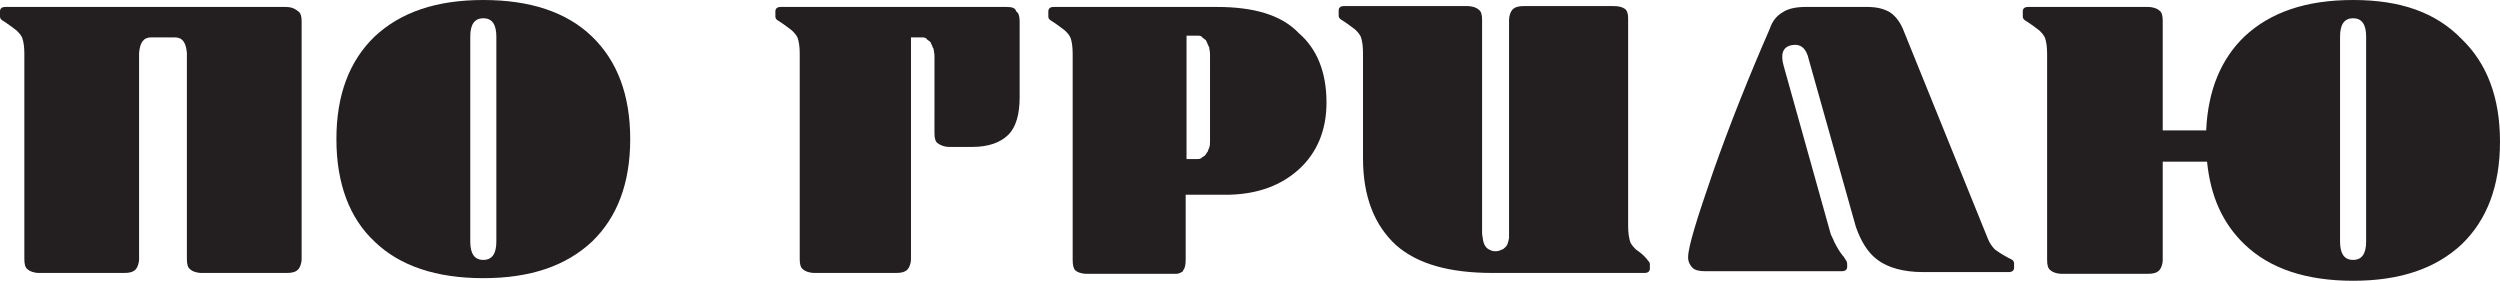
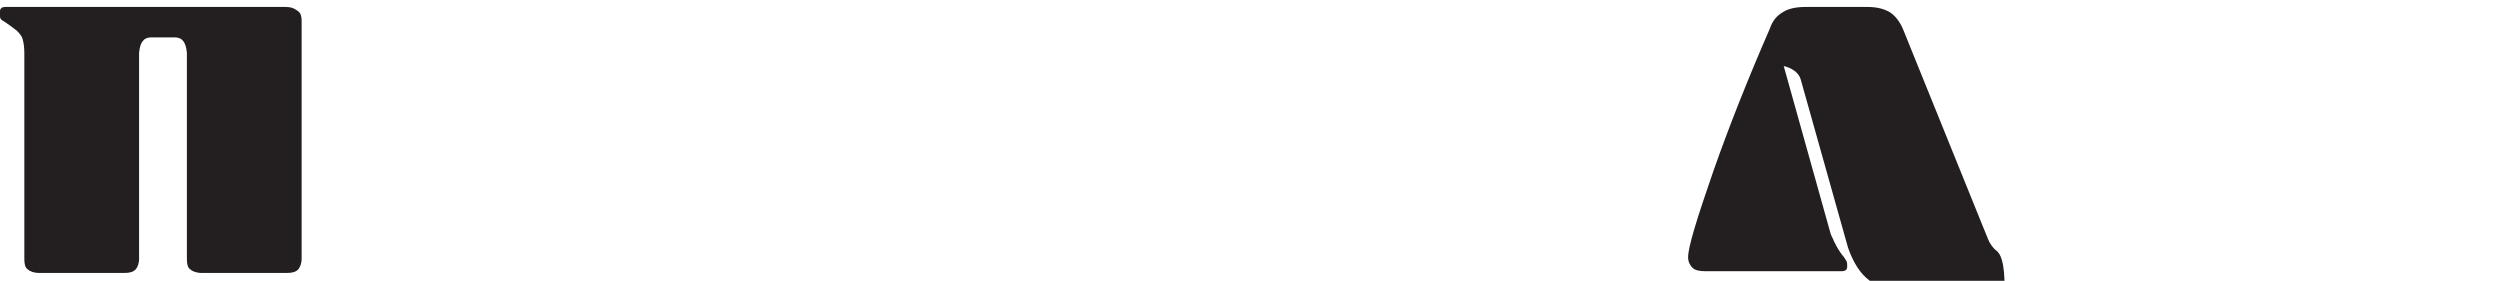
<svg xmlns="http://www.w3.org/2000/svg" id="Слой_1" x="0px" y="0px" viewBox="0 0 287.6 32.3" style="enable-background:new 0 0 287.6 32.3;" xml:space="preserve">
  <style type="text/css"> .st0{fill:#231F20;} </style>
  <g>
    <g>
-       <path class="st0" d="M57.1,27.8c0,1.4-0.5,2.1-1.5,2.1s-1.5-0.7-1.5-2.1V4.2c0-1.4,0.5-2.1,1.5-2.1s1.5,0.7,1.5,2.1V27.8z M55.6,0 c-5.4,0-9.5,1.4-12.5,4.2C40.2,7,38.7,10.9,38.7,16c0,5.1,1.5,9.1,4.4,11.8C46,30.6,50.2,32,55.6,32s9.5-1.4,12.5-4.2 C71,25,72.5,21.1,72.5,16c0-5.1-1.5-9-4.4-11.8C65.2,1.4,61,0,55.6,0" />
      <path class="st0" d="M32.8,0.8h-0.7H1.8H0.6C0.2,0.8,0,1,0,1.3v0.6c0,0.2,0.1,0.3,0.2,0.4C1,2.8,1.5,3.2,1.9,3.5 c0.3,0.3,0.6,0.6,0.7,1c0.1,0.3,0.2,0.9,0.2,1.6v23.7c0,0.6,0.1,1,0.4,1.2c0.2,0.2,0.7,0.4,1.3,0.4h9.8c0.6,0,1-0.1,1.3-0.4 c0.2-0.2,0.4-0.7,0.4-1.2V6.1c0.1-1.2,0.5-1.8,1.4-1.8h2.7c0.9,0,1.3,0.6,1.4,1.8v23.7c0,0.6,0.1,1,0.4,1.2 c0.2,0.2,0.7,0.4,1.3,0.4H33c0.6,0,1-0.1,1.3-0.4c0.2-0.2,0.4-0.7,0.4-1.2V2.4c0-0.5-0.1-0.9-0.4-1.1C33.8,0.9,33.4,0.8,32.8,0.8" />
-       <path class="st0" d="M115.8,0.8H91.1h-1.3c-0.4,0-0.6,0.2-0.6,0.5v0.6c0,0.2,0.1,0.3,0.2,0.4c0.8,0.5,1.3,0.9,1.7,1.2 c0.3,0.3,0.6,0.6,0.7,1C91.9,4.8,92,5.4,92,6.1v23.7c0,0.6,0.1,1,0.4,1.2c0.2,0.2,0.7,0.4,1.3,0.4l0,0h5.2h4.2 c0.6,0,1-0.1,1.3-0.4c0.2-0.2,0.4-0.7,0.4-1.2V4.3h0.1h0.3h0.2h0.6l0,0l0,0c0.2,0,0.4,0,0.5,0.1c0,0,0.1,0,0.1,0.1l0,0 c0.1,0.1,0.3,0.2,0.4,0.3c0,0,0.1,0.1,0.1,0.2c0.1,0.1,0.1,0.3,0.2,0.4c0,0.1,0,0.1,0.1,0.2c0,0.2,0.1,0.5,0.1,0.8v5.8V15v0.3 c0,0.6,0.1,1,0.4,1.2s0.7,0.4,1.3,0.4h1.5h1.2c1.8,0,3.2-0.5,4.1-1.4s1.3-2.4,1.3-4.3V2.5c0-0.6-0.1-1-0.4-1.2 C116.8,0.9,116.4,0.8,115.8,0.8" />
-       <path class="st0" d="M272.2,27.8c0,1.4-0.5,2.1-1.5,2.1s-1.5-0.7-1.5-2.1V4.2c0-1.4,0.5-2.1,1.5-2.1s1.5,0.7,1.5,2.1V27.8z M270.7,0c-5.4,0-9.5,1.4-12.5,4.2c-2.7,2.6-4.2,6.2-4.4,10.8h-5V2.4c0-0.6-0.1-1-0.4-1.2c-0.2-0.2-0.7-0.4-1.3-0.4h-13.8 c-0.4,0-0.6,0.2-0.6,0.5v0.6c0,0.2,0.1,0.3,0.2,0.4c0.8,0.5,1.3,0.9,1.7,1.2c0.3,0.3,0.6,0.6,0.7,1c0.1,0.3,0.2,0.9,0.2,1.7v23.7 c0,0.6,0.1,1,0.4,1.2c0.2,0.2,0.7,0.4,1.3,0.4h9.9c0.6,0,1-0.1,1.3-0.4c0.2-0.2,0.4-0.7,0.4-1.2V18.6h5.1c0.4,4,1.8,7.1,4.3,9.5 c2.9,2.8,7.1,4.2,12.5,4.2c5.4,0,9.5-1.4,12.5-4.2c2.9-2.8,4.4-6.7,4.4-11.8c0-5.1-1.5-9-4.4-11.8C280.2,1.4,276.1,0,270.7,0" />
-       <path class="st0" d="M229.5,28.7c-0.3-0.3-0.6-0.7-0.8-1.2l-9.8-24.2c-0.4-0.9-0.9-1.5-1.5-1.9c-0.7-0.4-1.5-0.6-2.6-0.6h-7.1 c-1.1,0-2,0.2-2.6,0.6c-0.7,0.4-1.2,1-1.5,1.9c-2.4,5.5-4.6,11-6.5,16.4c-1.9,5.5-2.9,8.7-2.9,9.9c0,0.5,0.2,0.9,0.5,1.2 c0.3,0.3,0.8,0.4,1.5,0.4h15.7l0,0c0.4,0,0.6-0.2,0.6-0.5v-0.2c0-0.2,0-0.3-0.1-0.5c-0.1-0.1-0.2-0.4-0.5-0.7 c-0.3-0.4-0.6-0.9-0.9-1.5c-0.1-0.3-0.3-0.6-0.4-0.9l-4.7-16.8l-0.7-2.5c-0.4-1.4-0.1-2.2,0.9-2.4s1.7,0.3,2,1.7l0.9,3.2l4.5,16 l0,0c0.6,1.7,1.4,3,2.5,3.8c1.2,0.9,3,1.4,5.2,1.4h0.3h9.6c0.4,0,0.6-0.2,0.6-0.5v-0.5c0-0.2-0.1-0.3-0.2-0.4 C230.5,29.4,229.9,29,229.5,28.7" />
-       <path class="st0" d="M188.2,28.7c-0.3-0.3-0.6-0.6-0.7-1s-0.2-0.9-0.2-1.7V2.1c0-0.5-0.1-0.9-0.4-1.1s-0.7-0.3-1.3-0.3h-10.1h-0.2 c-0.6,0-1,0.1-1.3,0.4c-0.2,0.2-0.4,0.7-0.4,1.2v1.3v4.9v18.3c0,0.2,0,0.4,0,0.6c-0.1,0.5-0.2,0.9-0.5,1.1 c-0.1,0.1-0.2,0.2-0.3,0.2c-0.2,0.1-0.4,0.2-0.7,0.2c-0.1,0-0.1,0-0.2,0c-0.2,0-0.4-0.1-0.6-0.2c-0.4-0.2-0.6-0.6-0.7-1.1 c0-0.2-0.1-0.5-0.1-0.8V8.5V3.6V2.3c0-0.6-0.1-1-0.4-1.2c-0.2-0.2-0.7-0.4-1.3-0.4h-0.7h-13.5c-0.4,0-0.6,0.2-0.6,0.5v0.6 c0,0.2,0.1,0.3,0.2,0.4c0.8,0.5,1.3,0.9,1.7,1.2c0.3,0.3,0.6,0.6,0.7,1c0.1,0.3,0.2,0.9,0.2,1.7v12.1c0,4.4,1.3,7.7,3.8,10 c2.5,2.2,6.2,3.2,11.1,3.2l0,0h17.5c0.4,0,0.6-0.2,0.6-0.5v-0.5c0-0.2-0.1-0.3-0.2-0.4C189.1,29.3,188.6,29,188.2,28.7" />
-       <path class="st0" d="M139.2,16.2c0,0.3,0,0.6-0.1,0.8c0,0.1,0,0.1-0.1,0.2c0,0.2-0.1,0.3-0.2,0.4c0,0.1-0.1,0.1-0.1,0.2 c-0.1,0.1-0.2,0.2-0.4,0.3l0,0c0,0-0.1,0-0.1,0.1c-0.2,0.1-0.3,0.1-0.5,0.1l0,0l0,0h-0.8h-0.3l0,0h-0.1V4.1h0.1l0,0h0.3h0.8l0,0 l0,0c0.2,0,0.4,0,0.5,0.1c0,0,0.1,0,0.1,0.1l0,0c0.1,0.1,0.3,0.2,0.4,0.3c0,0,0.1,0.1,0.1,0.2c0.1,0.1,0.1,0.3,0.2,0.4 c0,0.1,0,0.1,0.1,0.2c0,0.2,0.1,0.5,0.1,0.8V16.2z M140,0.8h-18.8c-0.4,0-0.6,0.2-0.6,0.5v0.6c0,0.2,0.1,0.3,0.2,0.4 c0.8,0.5,1.3,0.9,1.7,1.2c0.3,0.3,0.6,0.6,0.7,1c0.1,0.3,0.2,0.9,0.2,1.7v23.7c0,0.6,0.1,1,0.3,1.2c0.2,0.2,0.7,0.4,1.3,0.4h9.9 l0,0c0.2,0,0.3,0,0.4,0c0.4,0,0.6-0.2,0.8-0.3c0,0,0,0,0-0.1c0.2-0.2,0.3-0.6,0.3-1.2v-7.5h4.1c0.1,0,0.1,0,0.2,0h0.1h0.7l0,0 c3.3-0.1,5.9-1.1,7.9-2.9c2.1-1.9,3.2-4.5,3.2-7.7c0-3.5-1.1-6.2-3.2-8C147.4,1.7,144.2,0.8,140,0.8" />
+       <path class="st0" d="M229.5,28.7c-0.3-0.3-0.6-0.7-0.8-1.2l-9.8-24.2c-0.4-0.9-0.9-1.5-1.5-1.9c-0.7-0.4-1.5-0.6-2.6-0.6h-7.1 c-1.1,0-2,0.2-2.6,0.6c-0.7,0.4-1.2,1-1.5,1.9c-2.4,5.5-4.6,11-6.5,16.4c-1.9,5.5-2.9,8.7-2.9,9.9c0,0.5,0.2,0.9,0.5,1.2 c0.3,0.3,0.8,0.4,1.5,0.4h15.7l0,0c0.4,0,0.6-0.2,0.6-0.5v-0.2c0-0.2,0-0.3-0.1-0.5c-0.1-0.1-0.2-0.4-0.5-0.7 c-0.3-0.4-0.6-0.9-0.9-1.5c-0.1-0.3-0.3-0.6-0.4-0.9l-4.7-16.8l-0.7-2.5s1.7,0.3,2,1.7l0.9,3.2l4.5,16 l0,0c0.6,1.7,1.4,3,2.5,3.8c1.2,0.9,3,1.4,5.2,1.4h0.3h9.6c0.4,0,0.6-0.2,0.6-0.5v-0.5c0-0.2-0.1-0.3-0.2-0.4 C230.5,29.4,229.9,29,229.5,28.7" />
    </g>
  </g>
</svg>